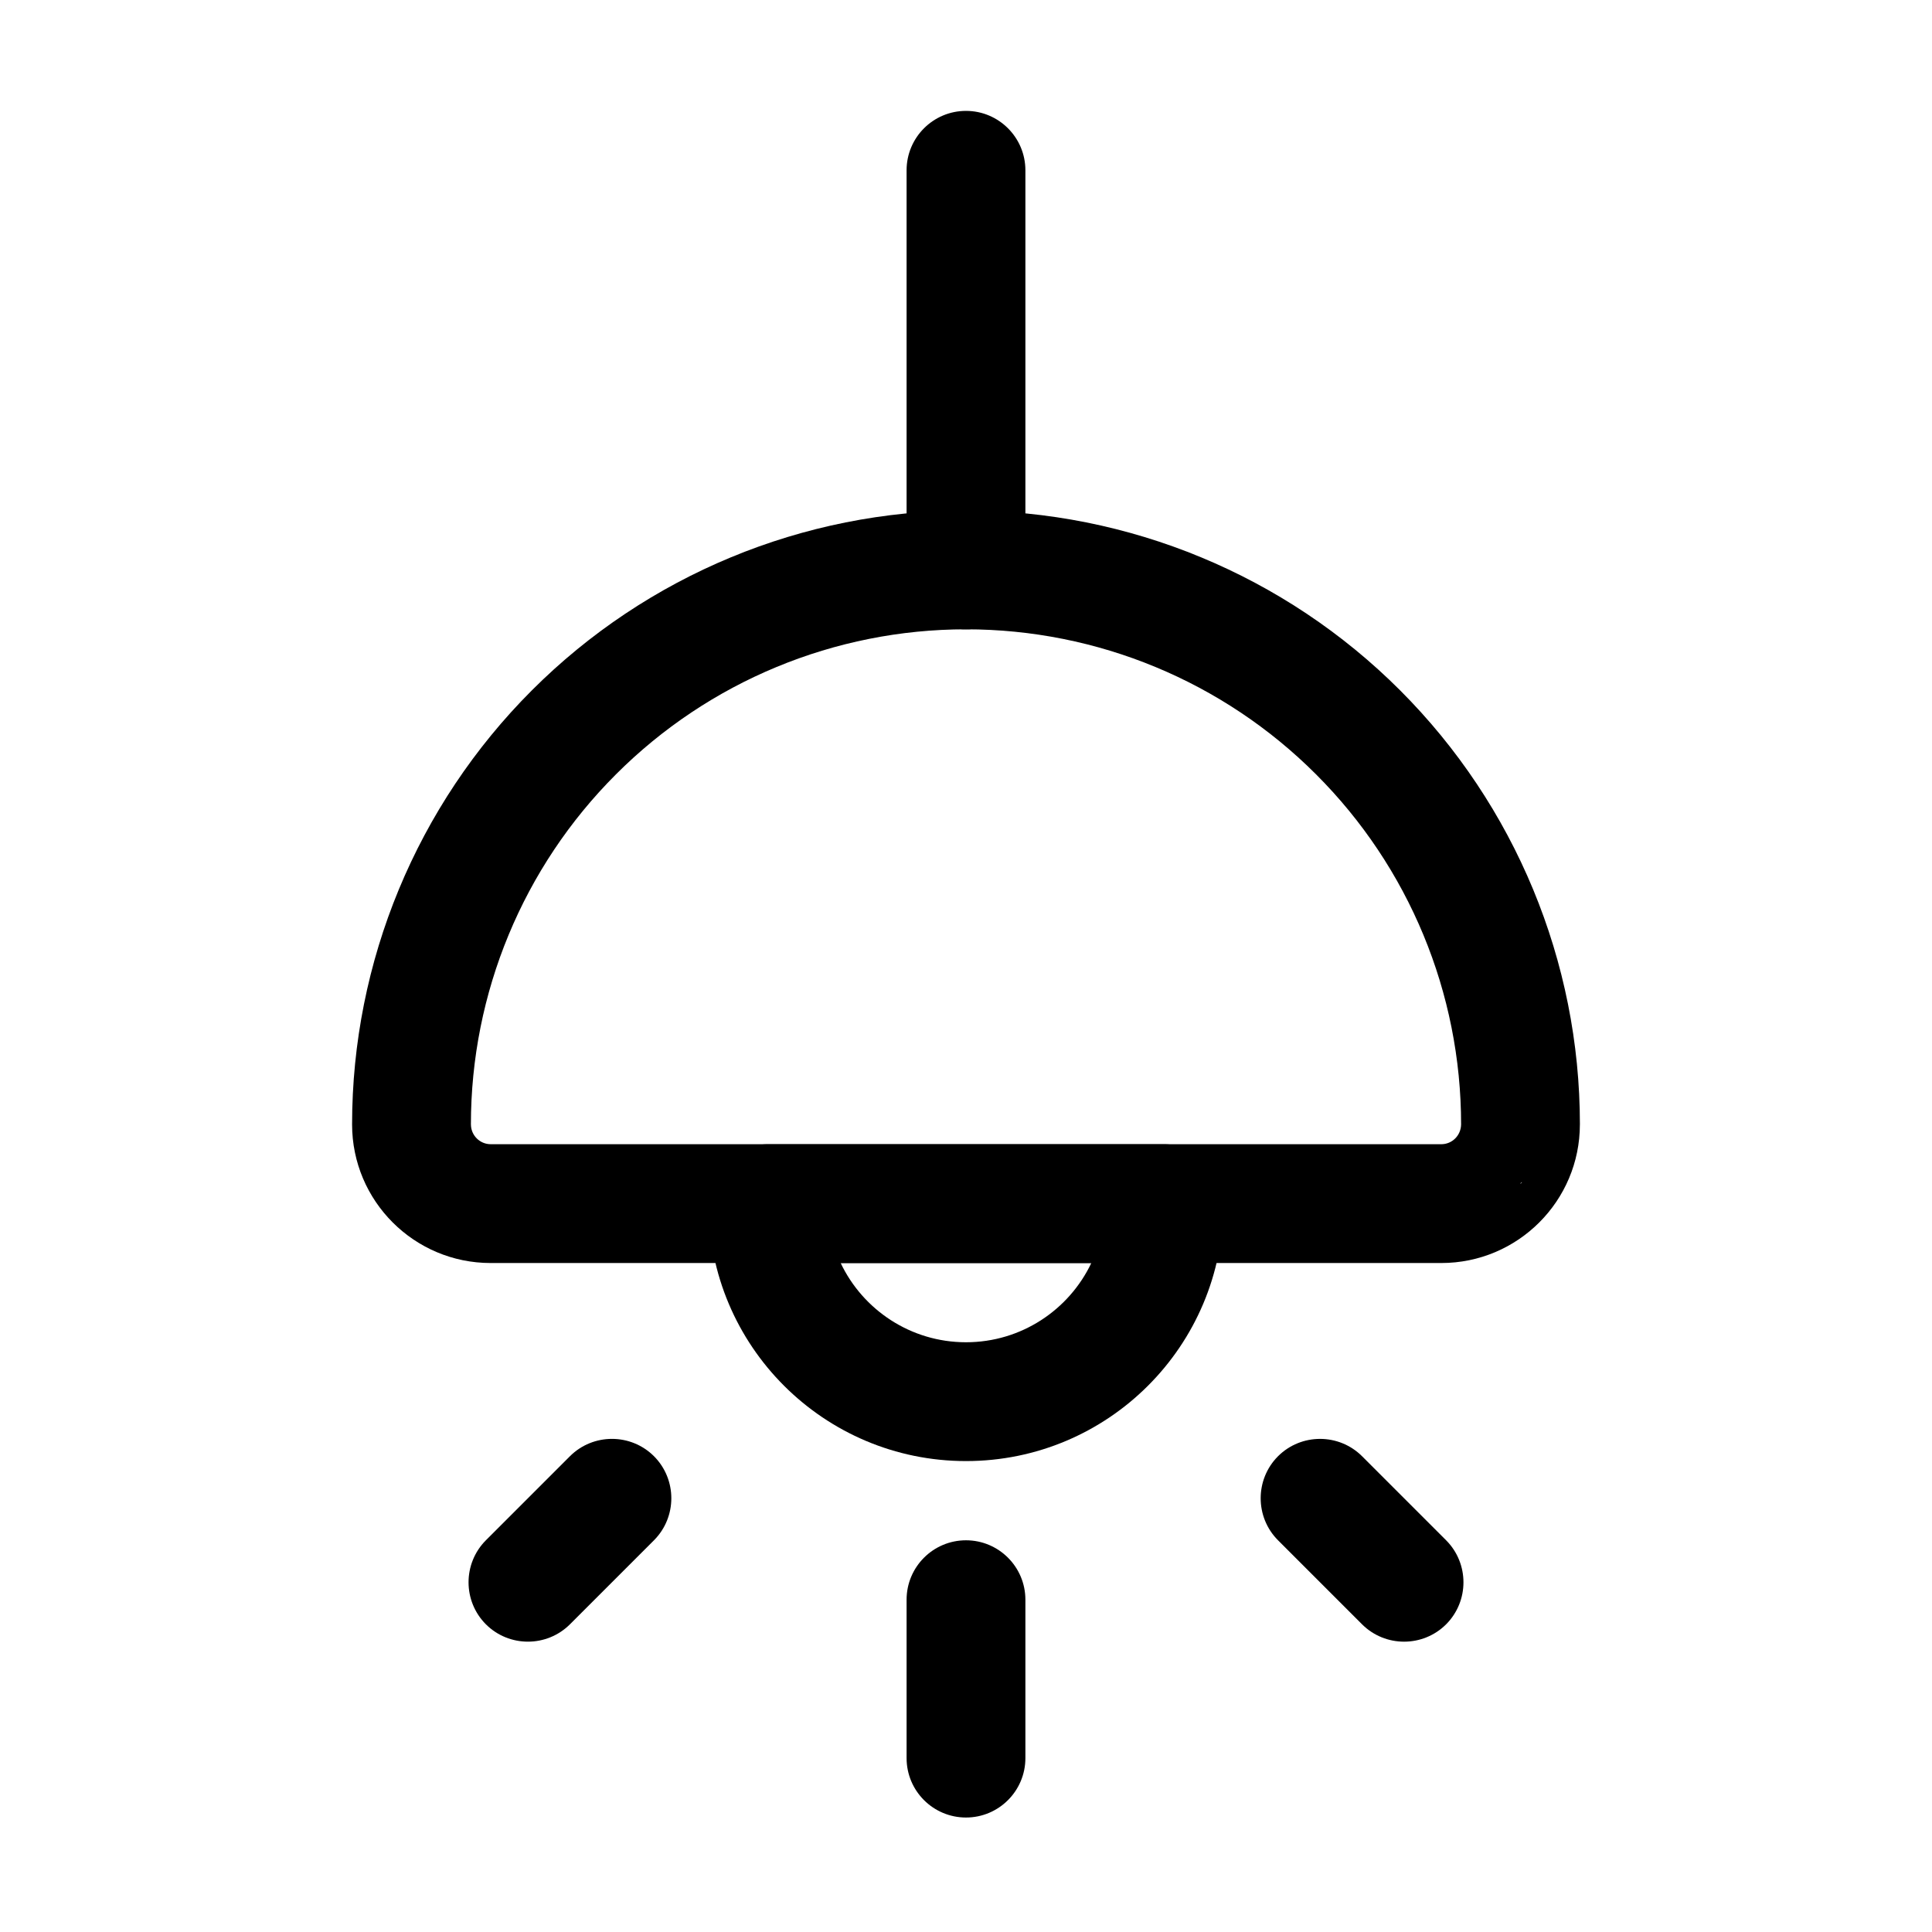
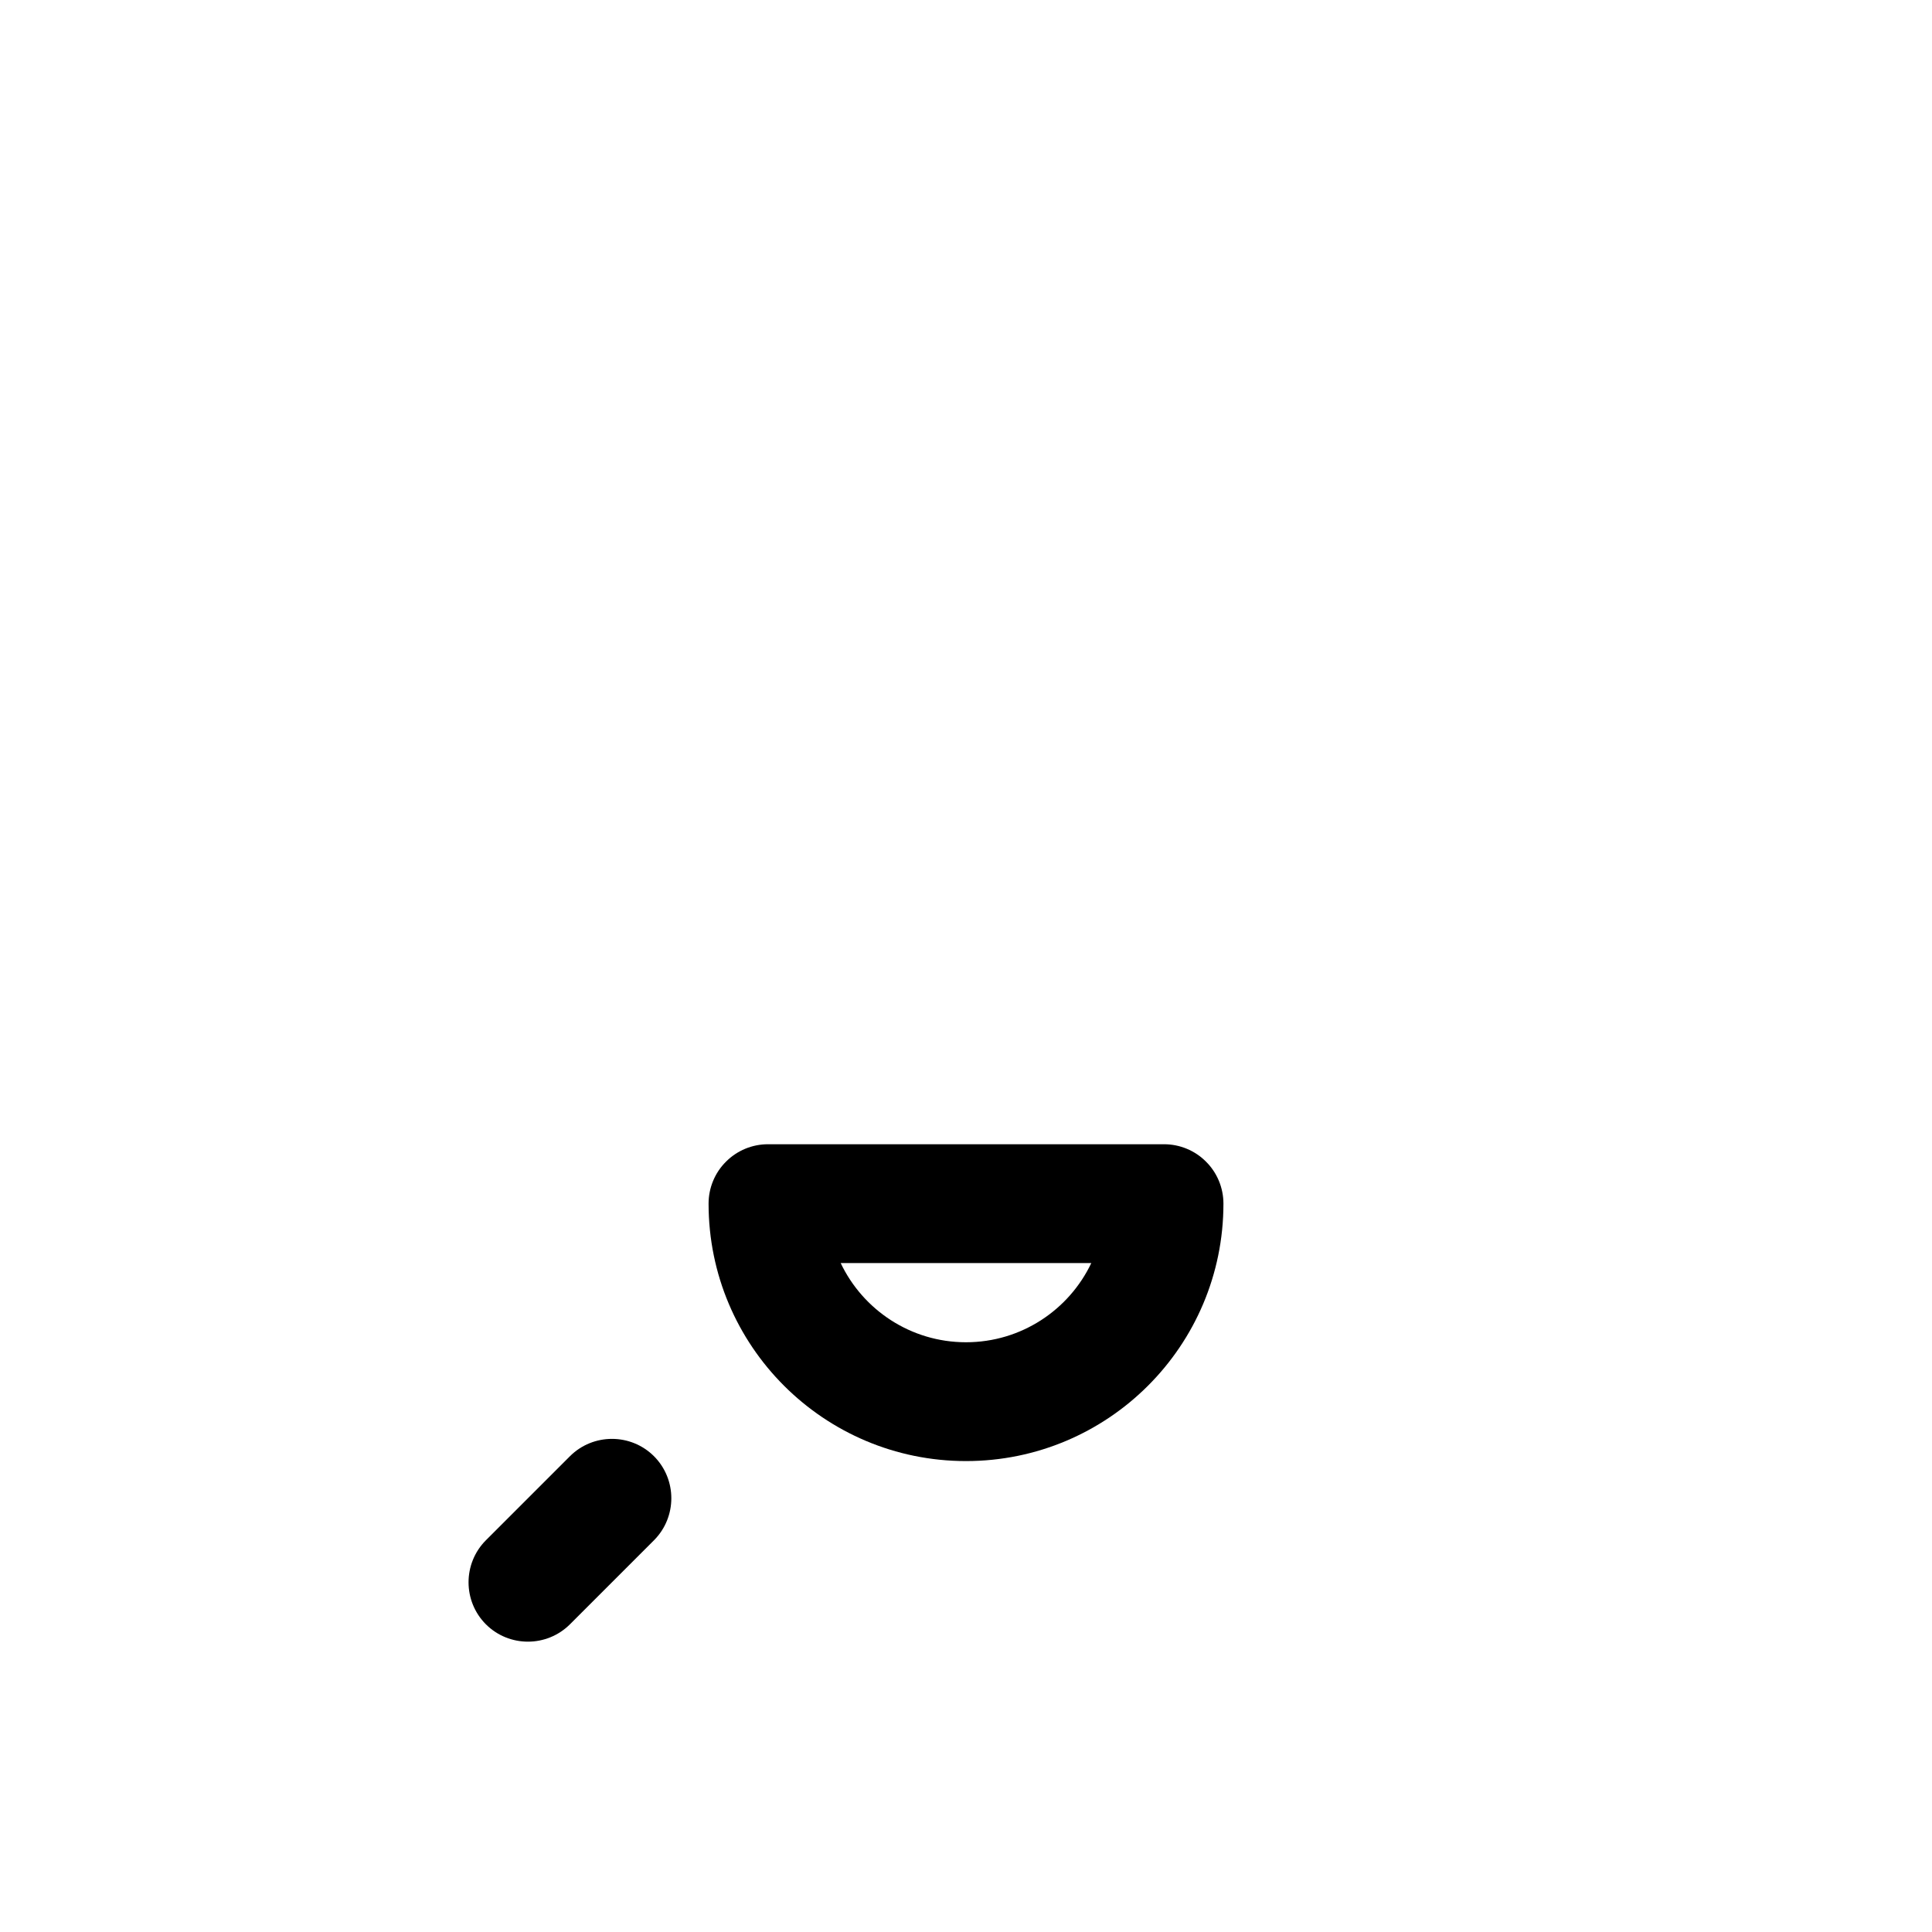
<svg xmlns="http://www.w3.org/2000/svg" fill="#000000" width="800px" height="800px" version="1.1" viewBox="144 144 512 512">
  <g fill-rule="evenodd">
-     <path d="m415.74 295.04v-105.91c0-8.691-7.055-15.742-15.742-15.742-8.691 0-15.742 7.055-15.742 15.742v105.91c0 8.691 7.055 15.742 15.742 15.742 8.691 0 15.742-7.055 15.742-15.742z" />
-     <path d="m562.69 441.98c0-43.141-17.152-84.535-47.652-115.04s-71.898-47.652-115.04-47.652c-43.141 0-84.535 17.152-115.04 47.652s-47.652 71.898-47.652 115.04c0 20.277 16.438 36.734 36.734 36.734h251.91c20.301 0 36.734-16.457 36.734-36.734zm-15.305 15.305c-0.293 0.105-0.441 0.23-0.441 0.441zm-278.59-15.305c0-34.805 13.812-68.16 38.438-92.766 24.602-24.625 57.961-38.438 92.766-38.438s68.16 13.812 92.766 38.438c24.625 24.602 38.438 57.961 38.438 92.766-0.043 2.938-2.371 5.246-5.246 5.246h-251.91c-2.898 0-5.246-2.352-5.246-5.246z" />
    <path d="m400 531.2c37.68 0 68.223-30.543 68.223-68.223 0-4.176-1.66-8.188-4.617-11.125-2.938-2.961-6.949-4.617-11.125-4.617h-104.96c-4.176 0-8.188 1.66-11.125 4.617-2.961 2.938-4.617 6.949-4.617 11.125 0 37.68 30.543 68.223 68.223 68.223zm0-31.488c-14.652 0-27.312-8.586-33.211-20.992h66.418c-5.898 12.406-18.559 20.992-33.211 20.992z" />
-     <path d="m415.74 609.92v-41.984c0-8.691-7.055-15.742-15.742-15.742-8.691 0-15.742 7.055-15.742 15.742v41.984c0 8.691 7.055 15.742 15.742 15.742 8.691 0 15.742-7.055 15.742-15.742z" />
-     <path d="m482.69 552.19 22.273 22.273c6.152 6.129 16.121 6.129 22.273 0 6.129-6.152 6.129-16.121 0-22.273l-22.273-22.273c-6.152-6.129-16.121-6.129-22.273 0-6.129 6.152-6.129 16.121 0 22.273z" />
    <path d="m295.04 574.46 22.273-22.273c6.129-6.152 6.129-16.121 0-22.273-6.152-6.129-16.121-6.129-22.273 0l-22.273 22.273c-6.129 6.152-6.129 16.121 0 22.273 6.152 6.129 16.121 6.129 22.273 0z" />
  </g>
</svg>